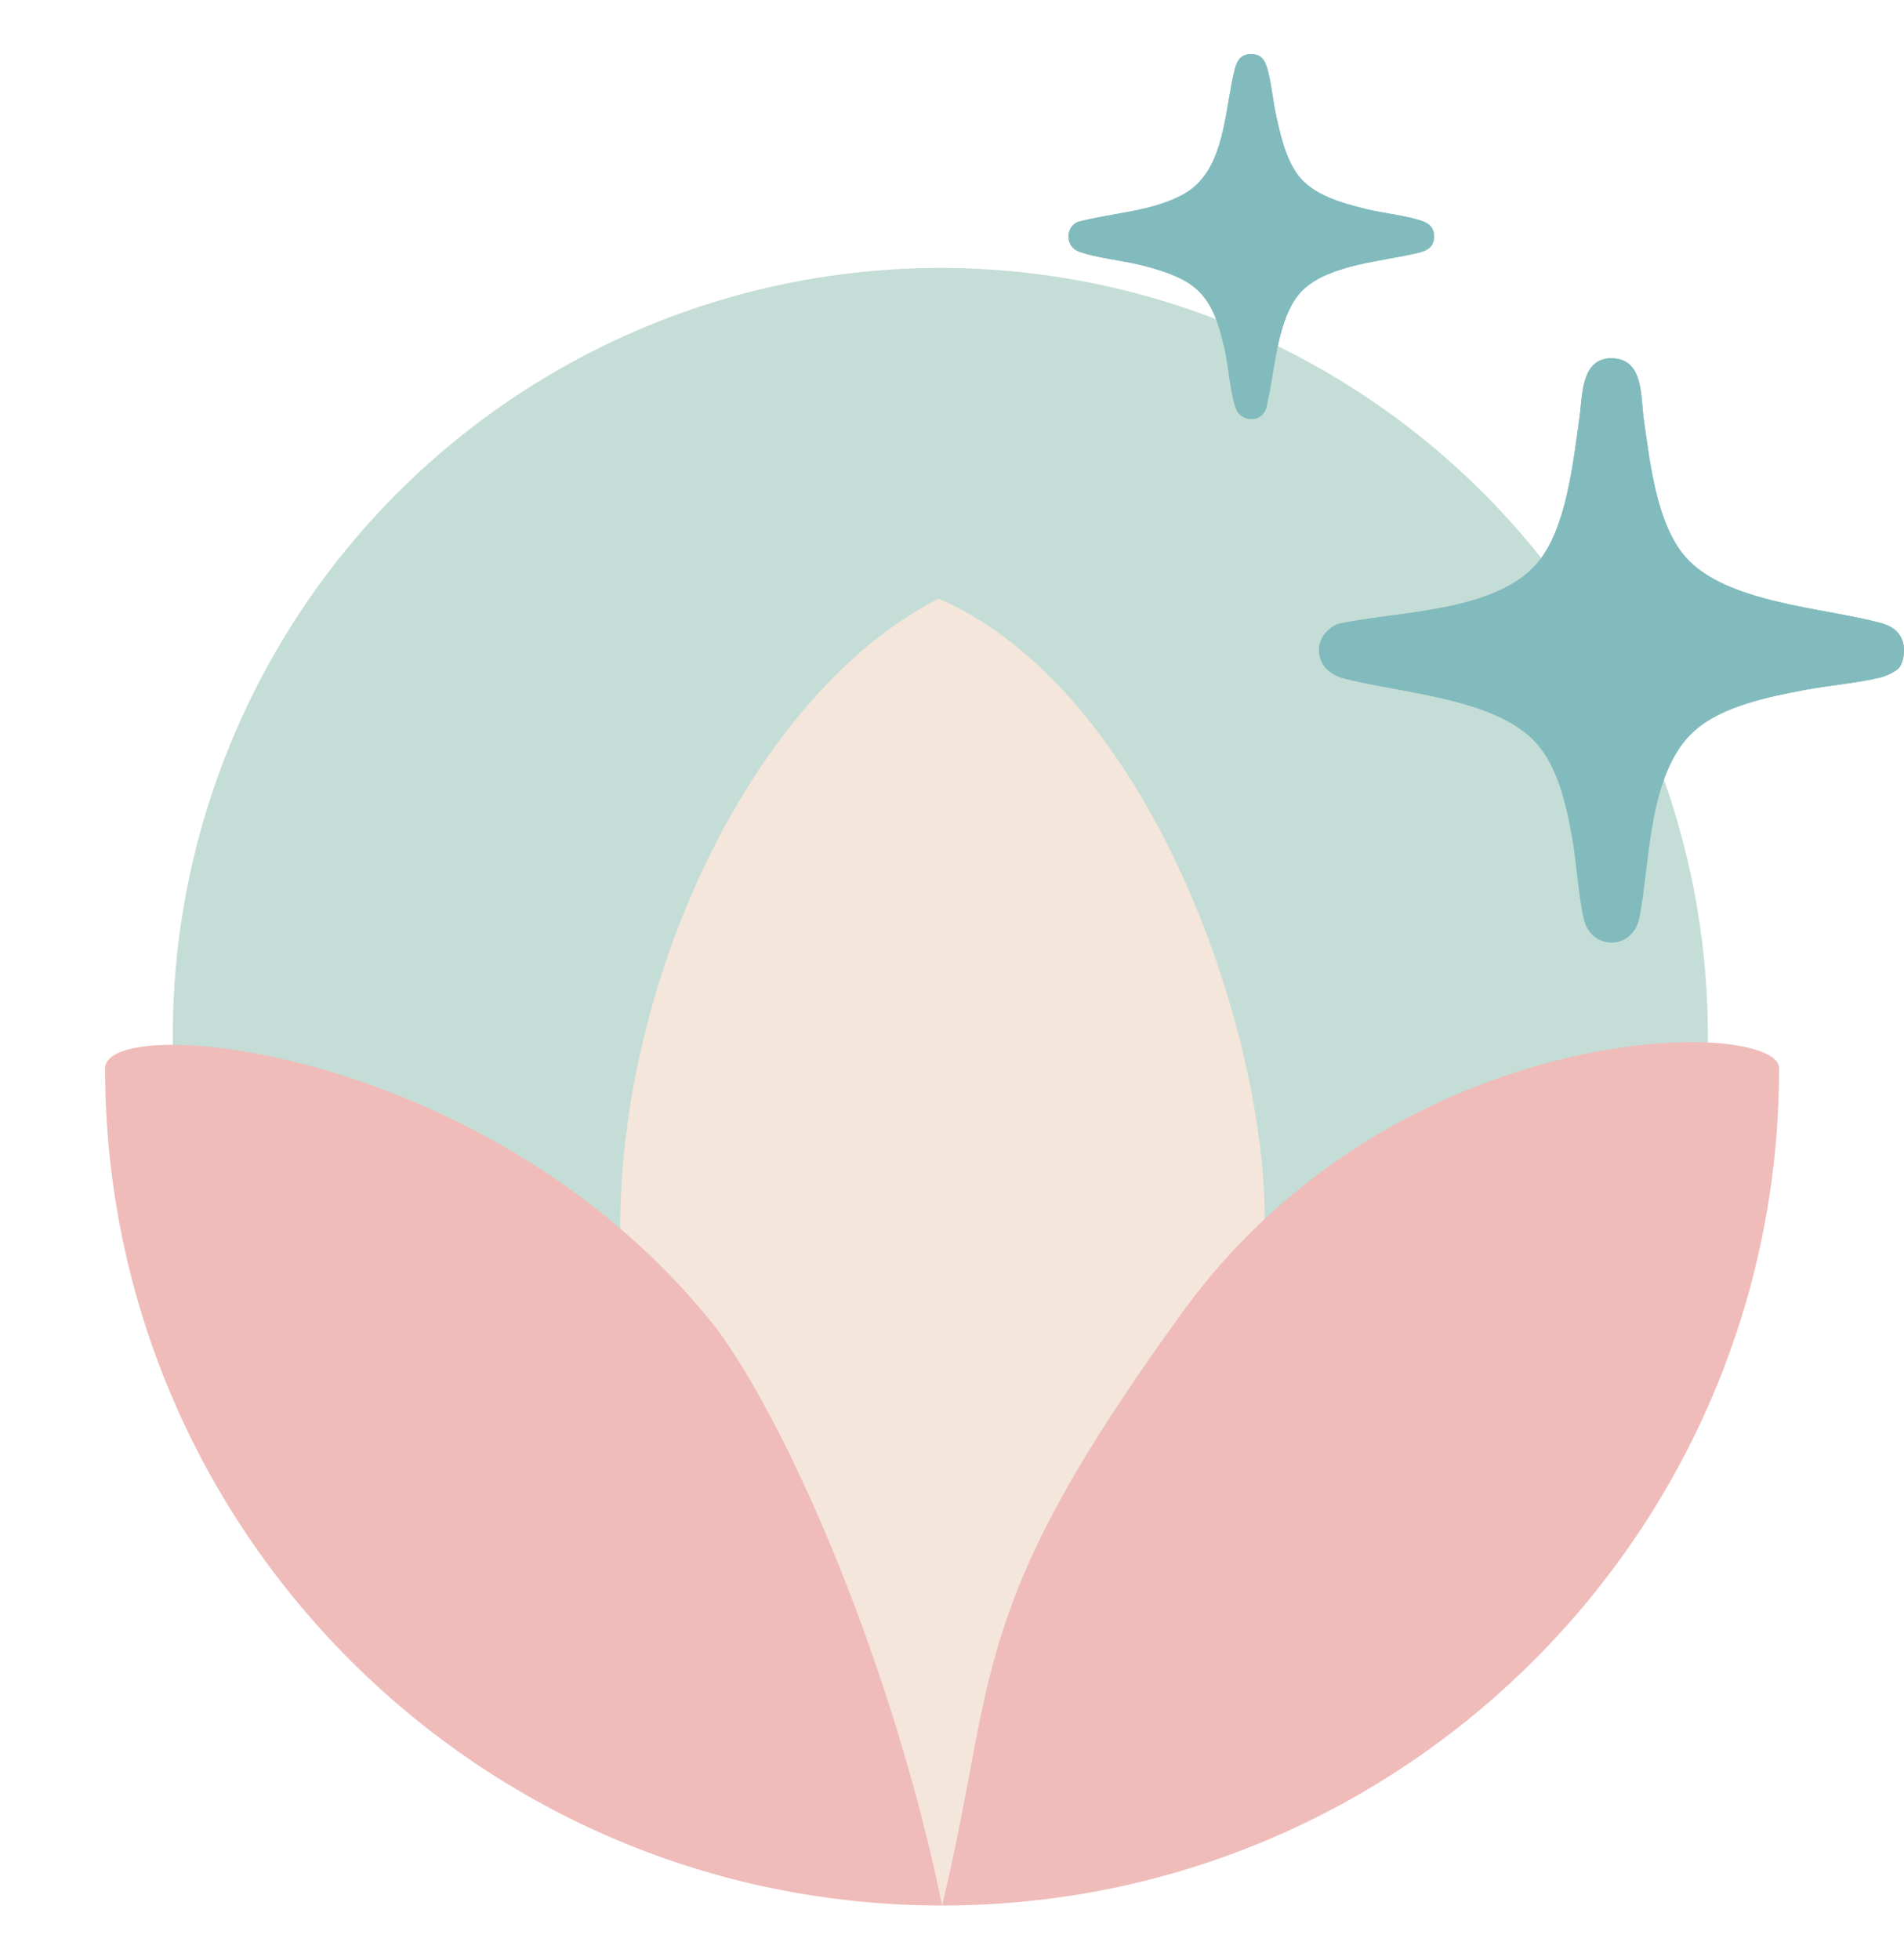
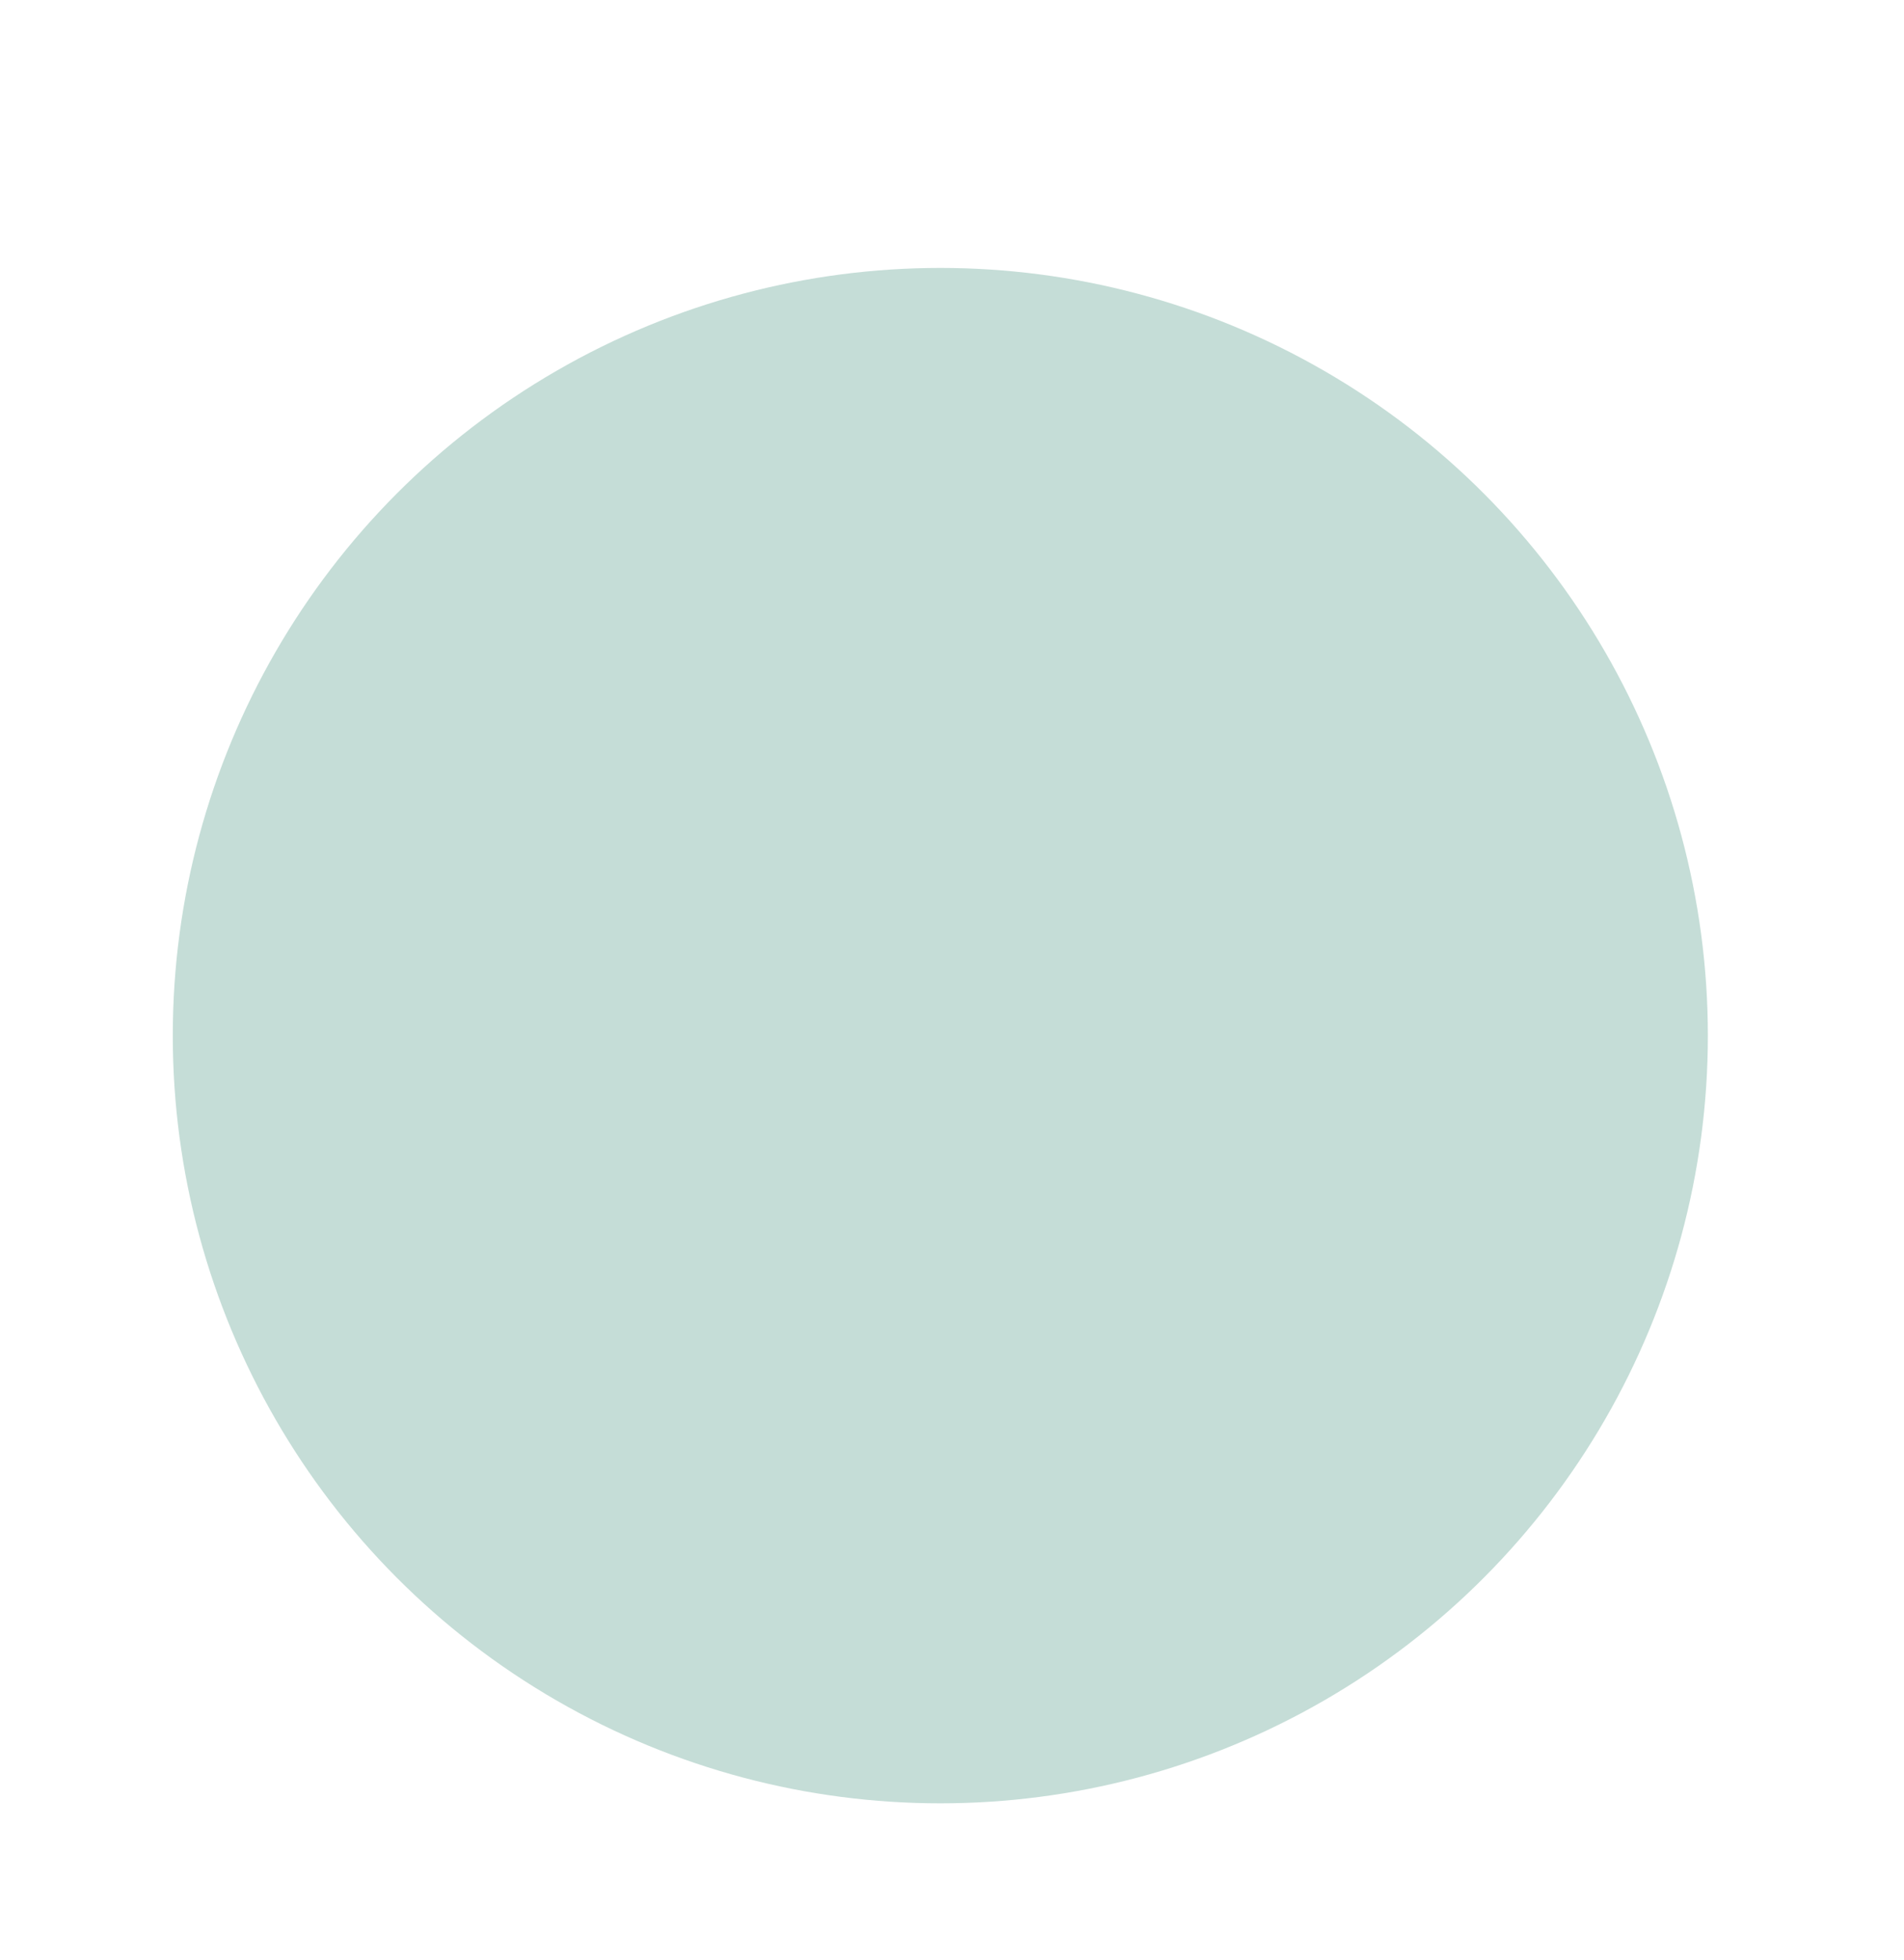
<svg xmlns="http://www.w3.org/2000/svg" id="Layer_1" version="1.1" viewBox="0 0 369.17 379.88">
  <defs>
    <style>
      .st0 {
        fill: #f4e6db;
      }

      .st1 {
        fill: #efbcba;
      }

      .st2 {
        fill: #82bbbd;
      }

      .st3 {
        fill: #c5ddd7;
      }
    </style>
  </defs>
  <circle class="st3" cx="182.32" cy="200.76" r="148.82" />
-   <path class="st0" d="M120.25,238.16c0-49.22,26.13-103.9,61.74-122.12,40.42,17.59,63.23,82.8,63.23,120.26s-62.56,133.08-62.56,133.08c0,0-62.41-89.41-62.41-131.23h0Z" />
-   <path class="st2" d="M252.65,56.18c5.01-4.91,15.66-5.56,22.27-7.17,1.61-.4,2.97-.99,3.11-2.85.13-1.68-.65-2.74-2.2-3.29-3.04-1.08-7.66-1.53-10.99-2.36-4.6-1.14-10.33-2.67-13.26-6.69-2.41-3.32-3.39-7.96-4.25-11.92-.59-2.72-.96-7.13-1.94-9.53-.51-1.26-1.32-1.84-2.68-1.88-2-.07-2.83,1.11-3.29,2.87-1.99,7.79-1.8,19.36-9.46,23.99-6.01,3.64-14.35,3.87-21.03,5.67-2.43,1.14-2.35,4.77.23,5.73,3.34,1.25,8.56,1.73,12.24,2.67,10.66,2.73,13.63,5.49,16.06,16.29.75,3.32,1.1,8.58,2.17,11.49.92,2.48,4.55,2.77,5.69.35.26-.55.33-1.15.46-1.74,1.48-6.54,1.88-16.76,6.86-21.65v.02h.01ZM368.26,129.4c.89-1.11,1.09-3.32.77-4.67-.57-2.36-2.27-3.41-4.48-4-10.98-2.94-30.01-3.85-37.77-12.79-5.62-6.48-6.86-18.36-8.06-26.64-.61-4.22-.06-11.68-6.07-11.85s-5.77,7.29-6.39,11.53c-1.23,8.47-2.5,21.48-8.14,28.13-8.22,9.67-27.17,9.33-38.71,11.85-5.28,2.33-4.75,8.94.99,10.49,10.98,2.94,29.74,3.79,37.57,12.68,4.19,4.75,5.74,12.02,6.86,18.11.93,5.11,1.17,11.04,2.29,15.93,1.38,6.05,9.52,6.19,10.78-.45,2.07-10.98,1.72-28.14,10.7-36.1,5.36-4.75,14.31-6.53,21.2-7.85,4.78-.92,10.35-1.32,14.96-2.48.94-.24,2.93-1.14,3.52-1.89h-.02Z" />
-   <path class="st2" d="M368.26,129.4c-.6.75-2.58,1.65-3.52,1.89-4.6,1.15-10.17,1.56-14.96,2.48-6.89,1.32-15.83,3.1-21.2,7.85-8.98,7.96-8.63,25.11-10.7,36.1-1.25,6.64-9.39,6.5-10.78.45-1.11-4.89-1.36-10.82-2.29-15.93-1.11-6.09-2.67-13.36-6.86-18.11-7.82-8.89-26.59-9.74-37.57-12.68-5.74-1.54-6.27-8.14-.99-10.49,11.55-2.52,30.49-2.18,38.71-11.85,5.65-6.64,6.93-19.65,8.14-28.13.61-4.24.18-11.71,6.39-11.53s5.45,7.62,6.07,11.85c1.2,8.29,2.44,20.16,8.06,26.64,7.77,8.95,26.79,9.85,37.77,12.79,2.21.6,3.91,1.64,4.48,4,.32,1.35.12,3.55-.77,4.67h.02Z" />
-   <path class="st2" d="M252.65,56.18c-4.97,4.88-5.38,15.11-6.86,21.65-.13.59-.21,1.18-.46,1.74-1.12,2.42-4.77,2.13-5.69-.35-1.08-2.91-1.43-8.17-2.17-11.49-2.43-10.8-5.4-13.56-16.06-16.29-3.68-.94-8.9-1.43-12.24-2.67-2.59-.96-2.66-4.59-.23-5.73,6.68-1.79,15.02-2.02,21.03-5.67,7.65-4.64,7.45-16.21,9.46-23.99.45-1.76,1.28-2.94,3.29-2.87,1.37.04,2.18.63,2.68,1.88.97,2.4,1.34,6.81,1.94,9.53.86,3.96,1.84,8.61,4.25,11.92,2.93,4.02,8.64,5.55,13.26,6.69,3.33.83,7.96,1.28,10.99,2.36,1.55.55,2.33,1.62,2.2,3.29-.14,1.87-1.5,2.47-3.11,2.85-6.62,1.62-17.26,2.26-22.27,7.17v-.02h0Z" />
-   <path class="st1" d="M344.95,207.1c0,89.63-72.66,162.29-162.29,162.29S20.38,296.73,20.38,207.1c0-11.21,75.32-4.35,118.47,50.33,14.68,19.79,34.56,66.61,43.82,111.96,10.85-45.36,4.56-57.16,46.66-115.1s115.62-56.99,115.62-47.18h0Z" />
</svg>